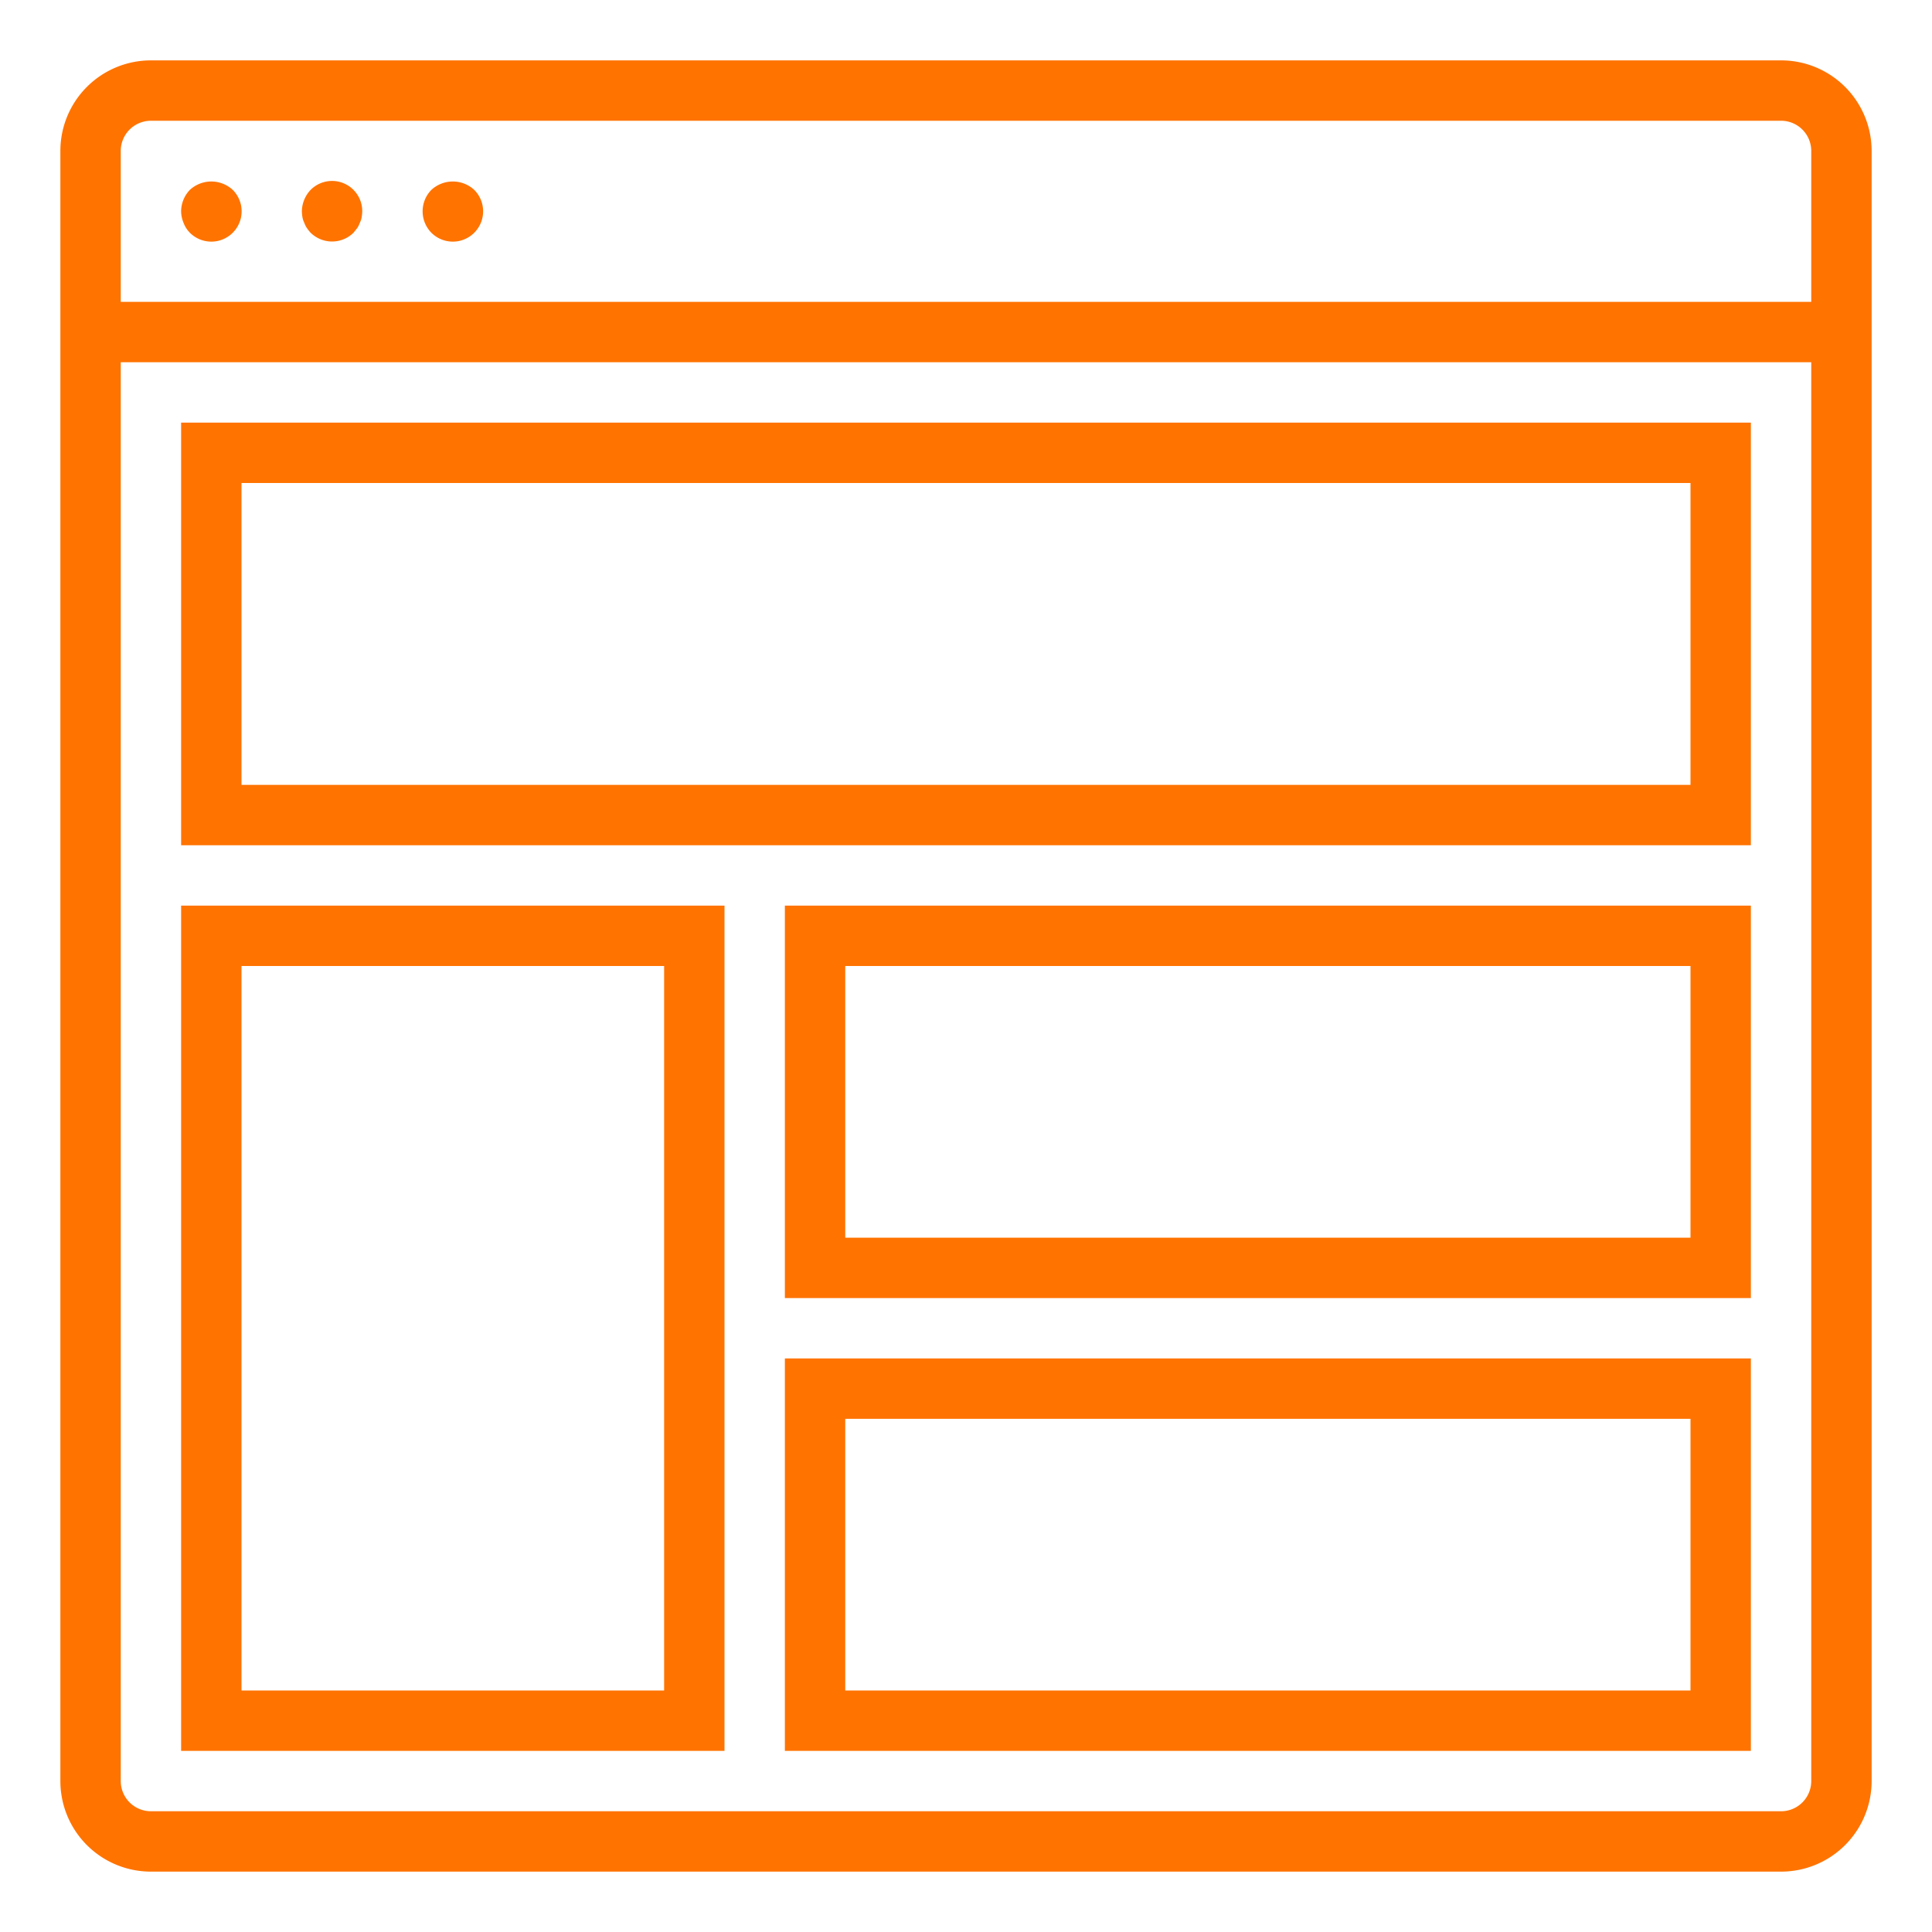
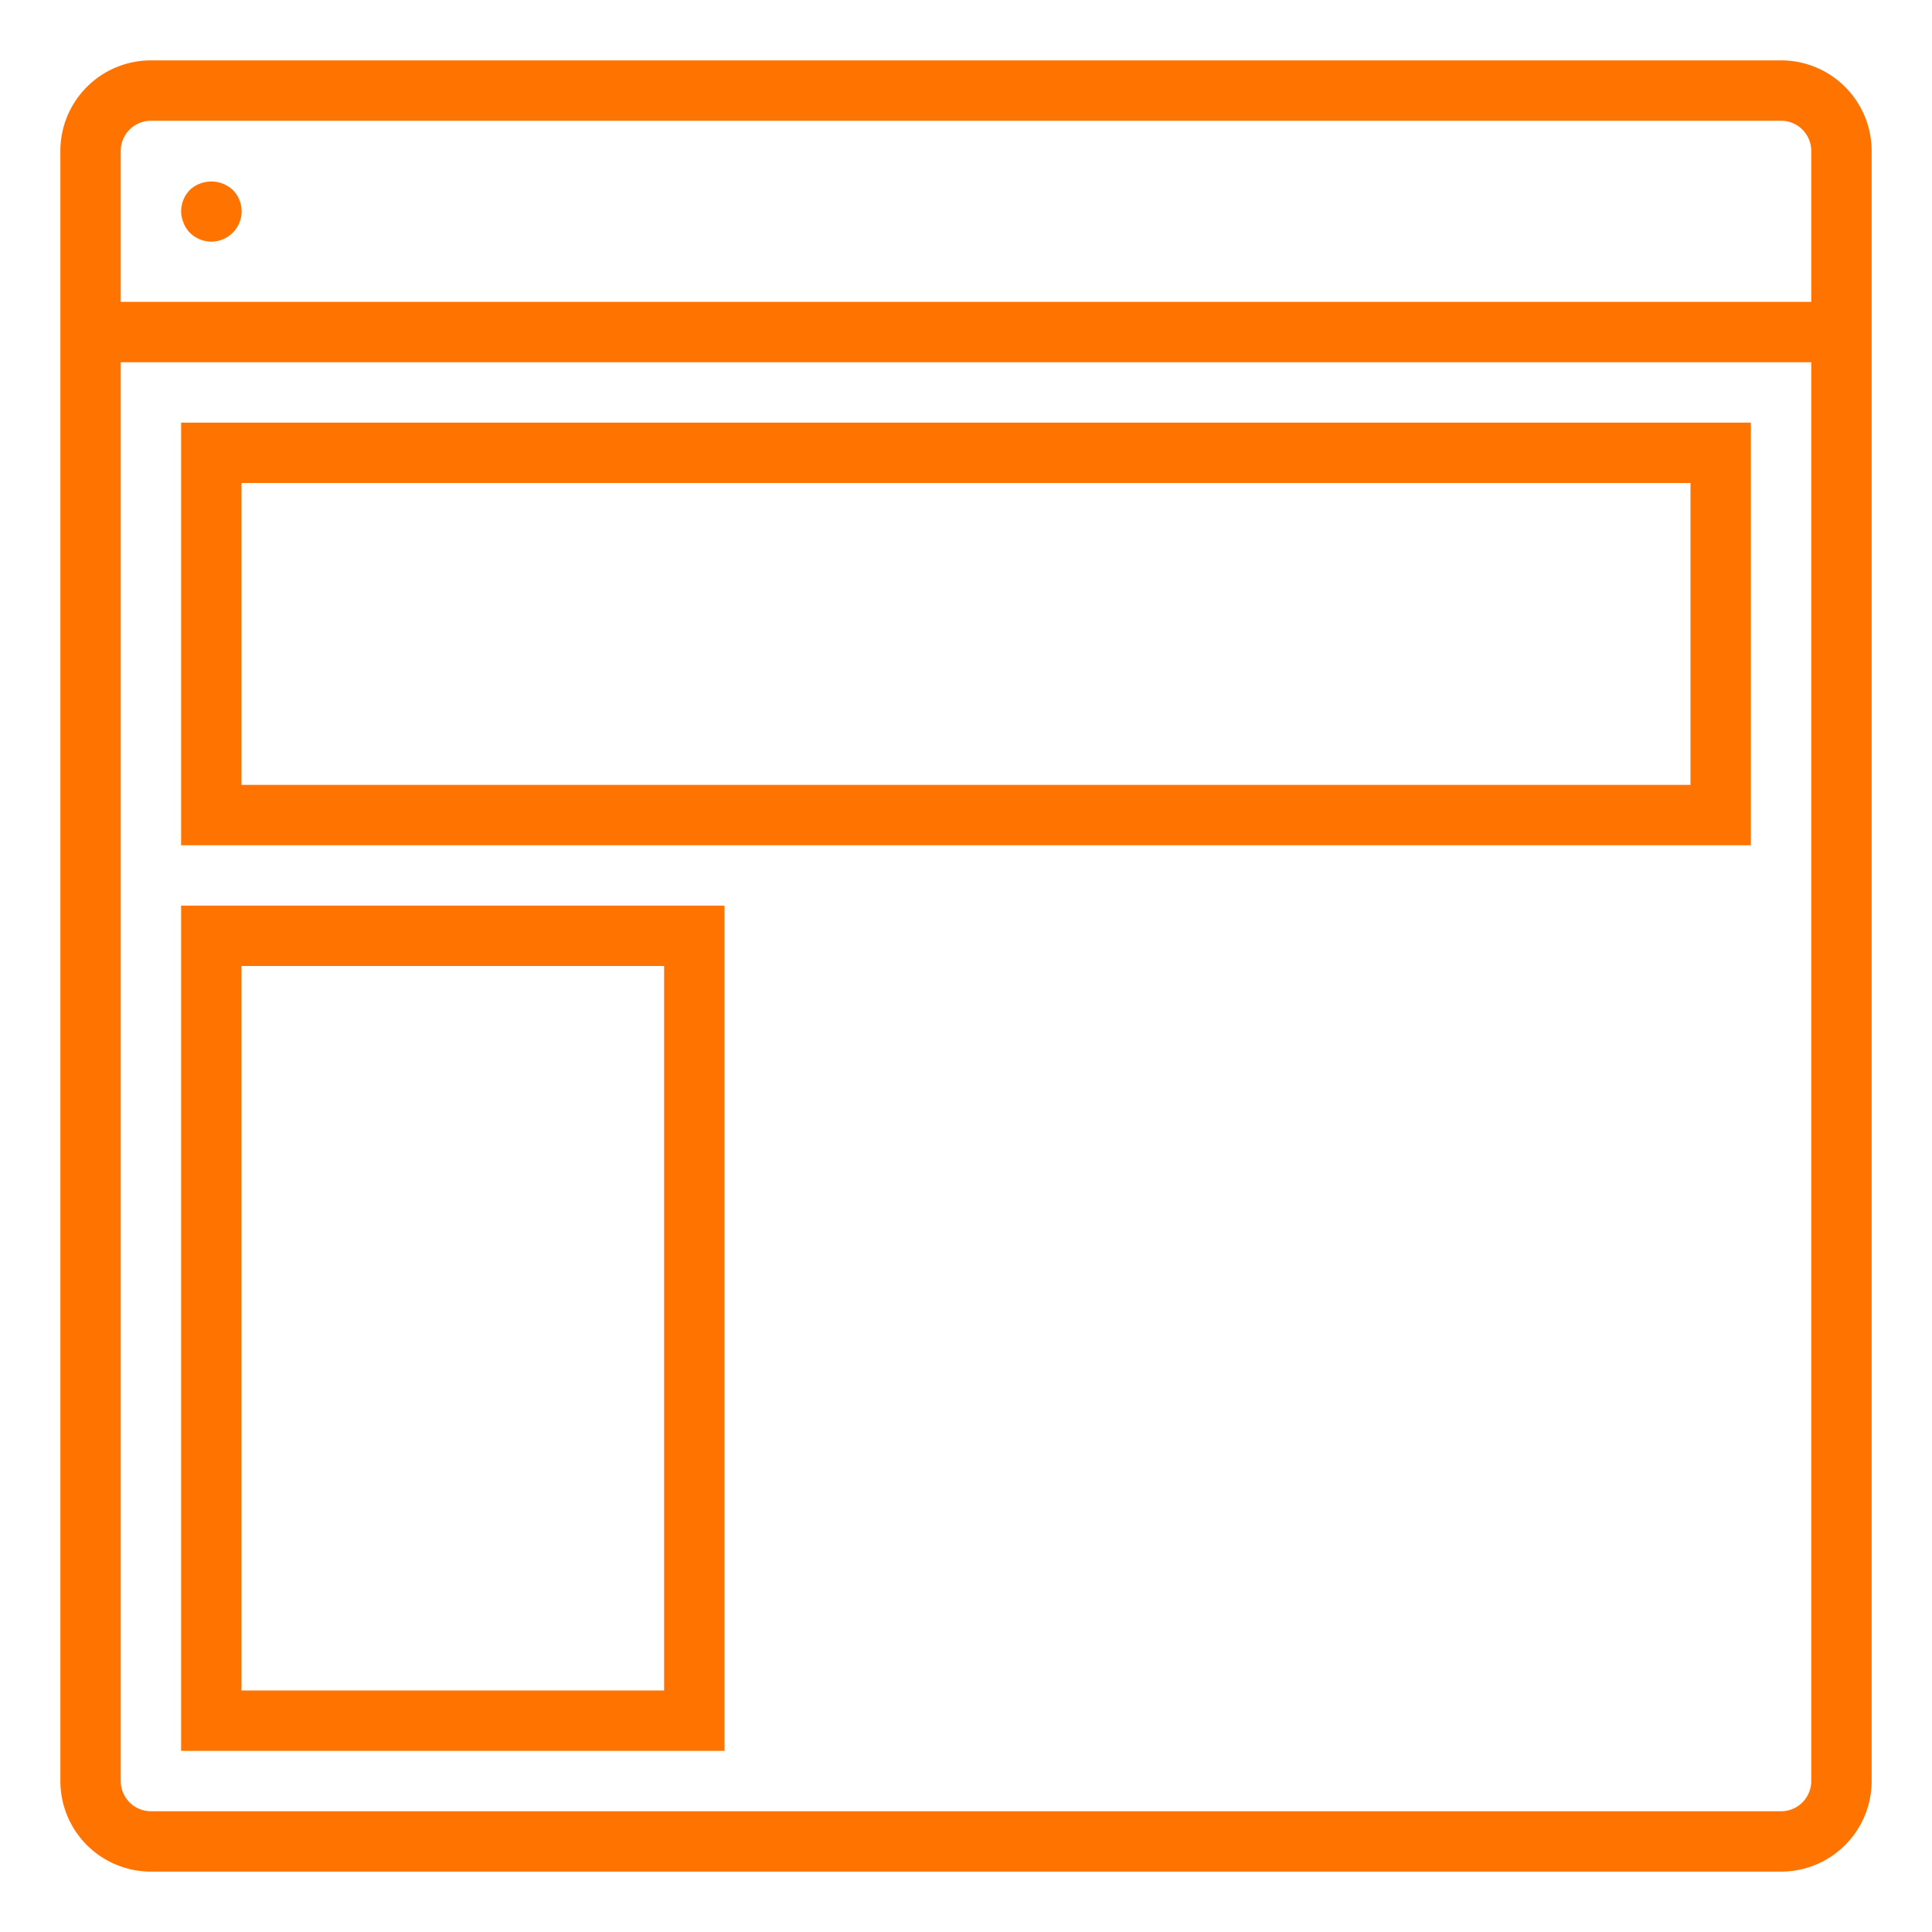
<svg xmlns="http://www.w3.org/2000/svg" viewBox="0 0 64 64" width="512" height="512" fill="#ff7300">
  <g id="Outline">
    <path d="M59,2H5A3,3,0,0,0,2,5V59a3,3,0,0,0,3,3H59a3,3,0,0,0,3-3V5A3,3,0,0,0,59,2Zm1,57a1,1,0,0,1-1,1H5a1,1,0,0,1-1-1V12H60ZM4,10V5A1,1,0,0,1,5,4H59a1,1,0,0,1,1,1v5Z" />
    <path d="M6.29,6.29A1.033,1.033,0,0,0,6,7a1,1,0,0,0,.08.38.933.933,0,0,0,.21.33A1,1,0,0,0,7.71,6.29,1.047,1.047,0,0,0,6.29,6.29Z" />
-     <path d="M10.29,6.29A1.052,1.052,0,0,0,10,7a1.355,1.355,0,0,0,.02.2.636.636,0,0,0,.06.18.757.757,0,0,0,.09.18,1.576,1.576,0,0,0,.12.15,1.014,1.014,0,0,0,1.42,0l.12-.15a.757.757,0,0,0,.09-.18.636.636,0,0,0,.06-.18A1.355,1.355,0,0,0,12,7a1,1,0,0,0-1.71-.71Z" />
-     <path d="M14.29,6.29a1.014,1.014,0,0,0,0,1.42,1,1,0,0,0,1.42-1.42A1.047,1.047,0,0,0,14.29,6.29Z" />
    <path d="M58,14H6V28H58ZM56,26H8V16H56Z" />
    <path d="M24,30H6V58H24ZM22,56H8V32H22Z" />
-     <path d="M26,43H58V30H26Zm2-11H56v9H28Z" />
-     <path d="M26,58H58V45H26Zm2-11H56v9H28Z" />
  </g>
</svg>